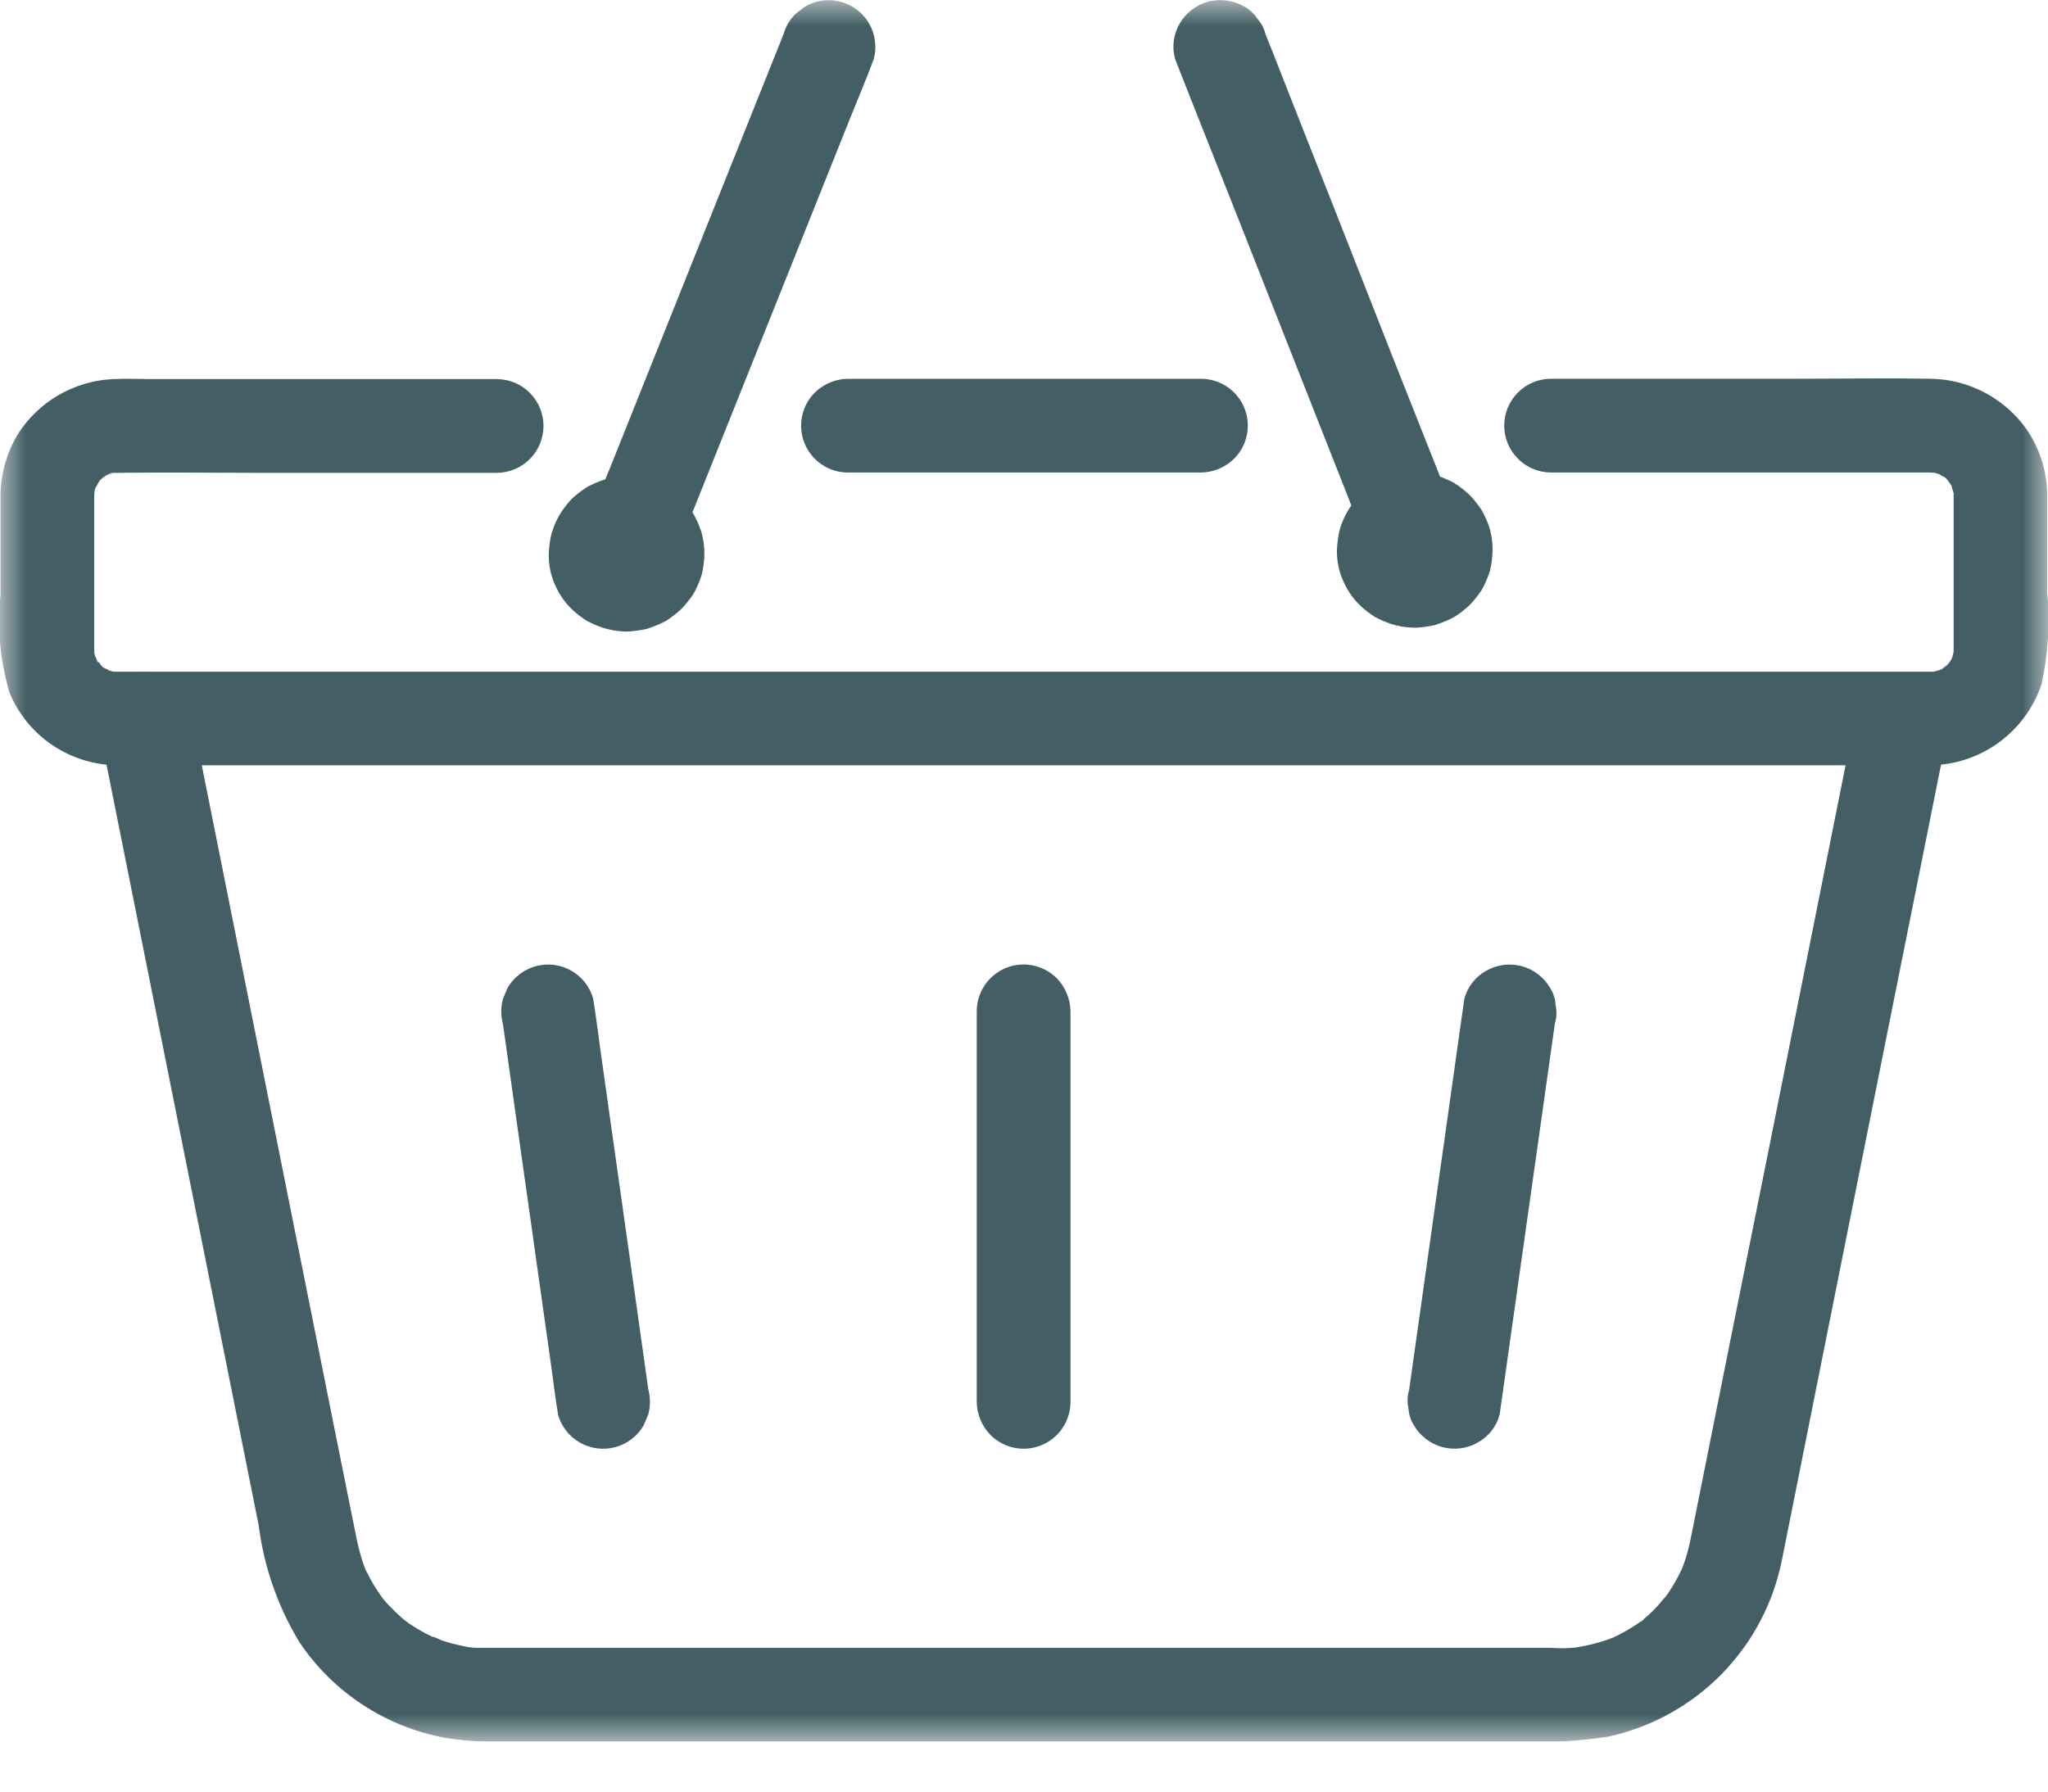
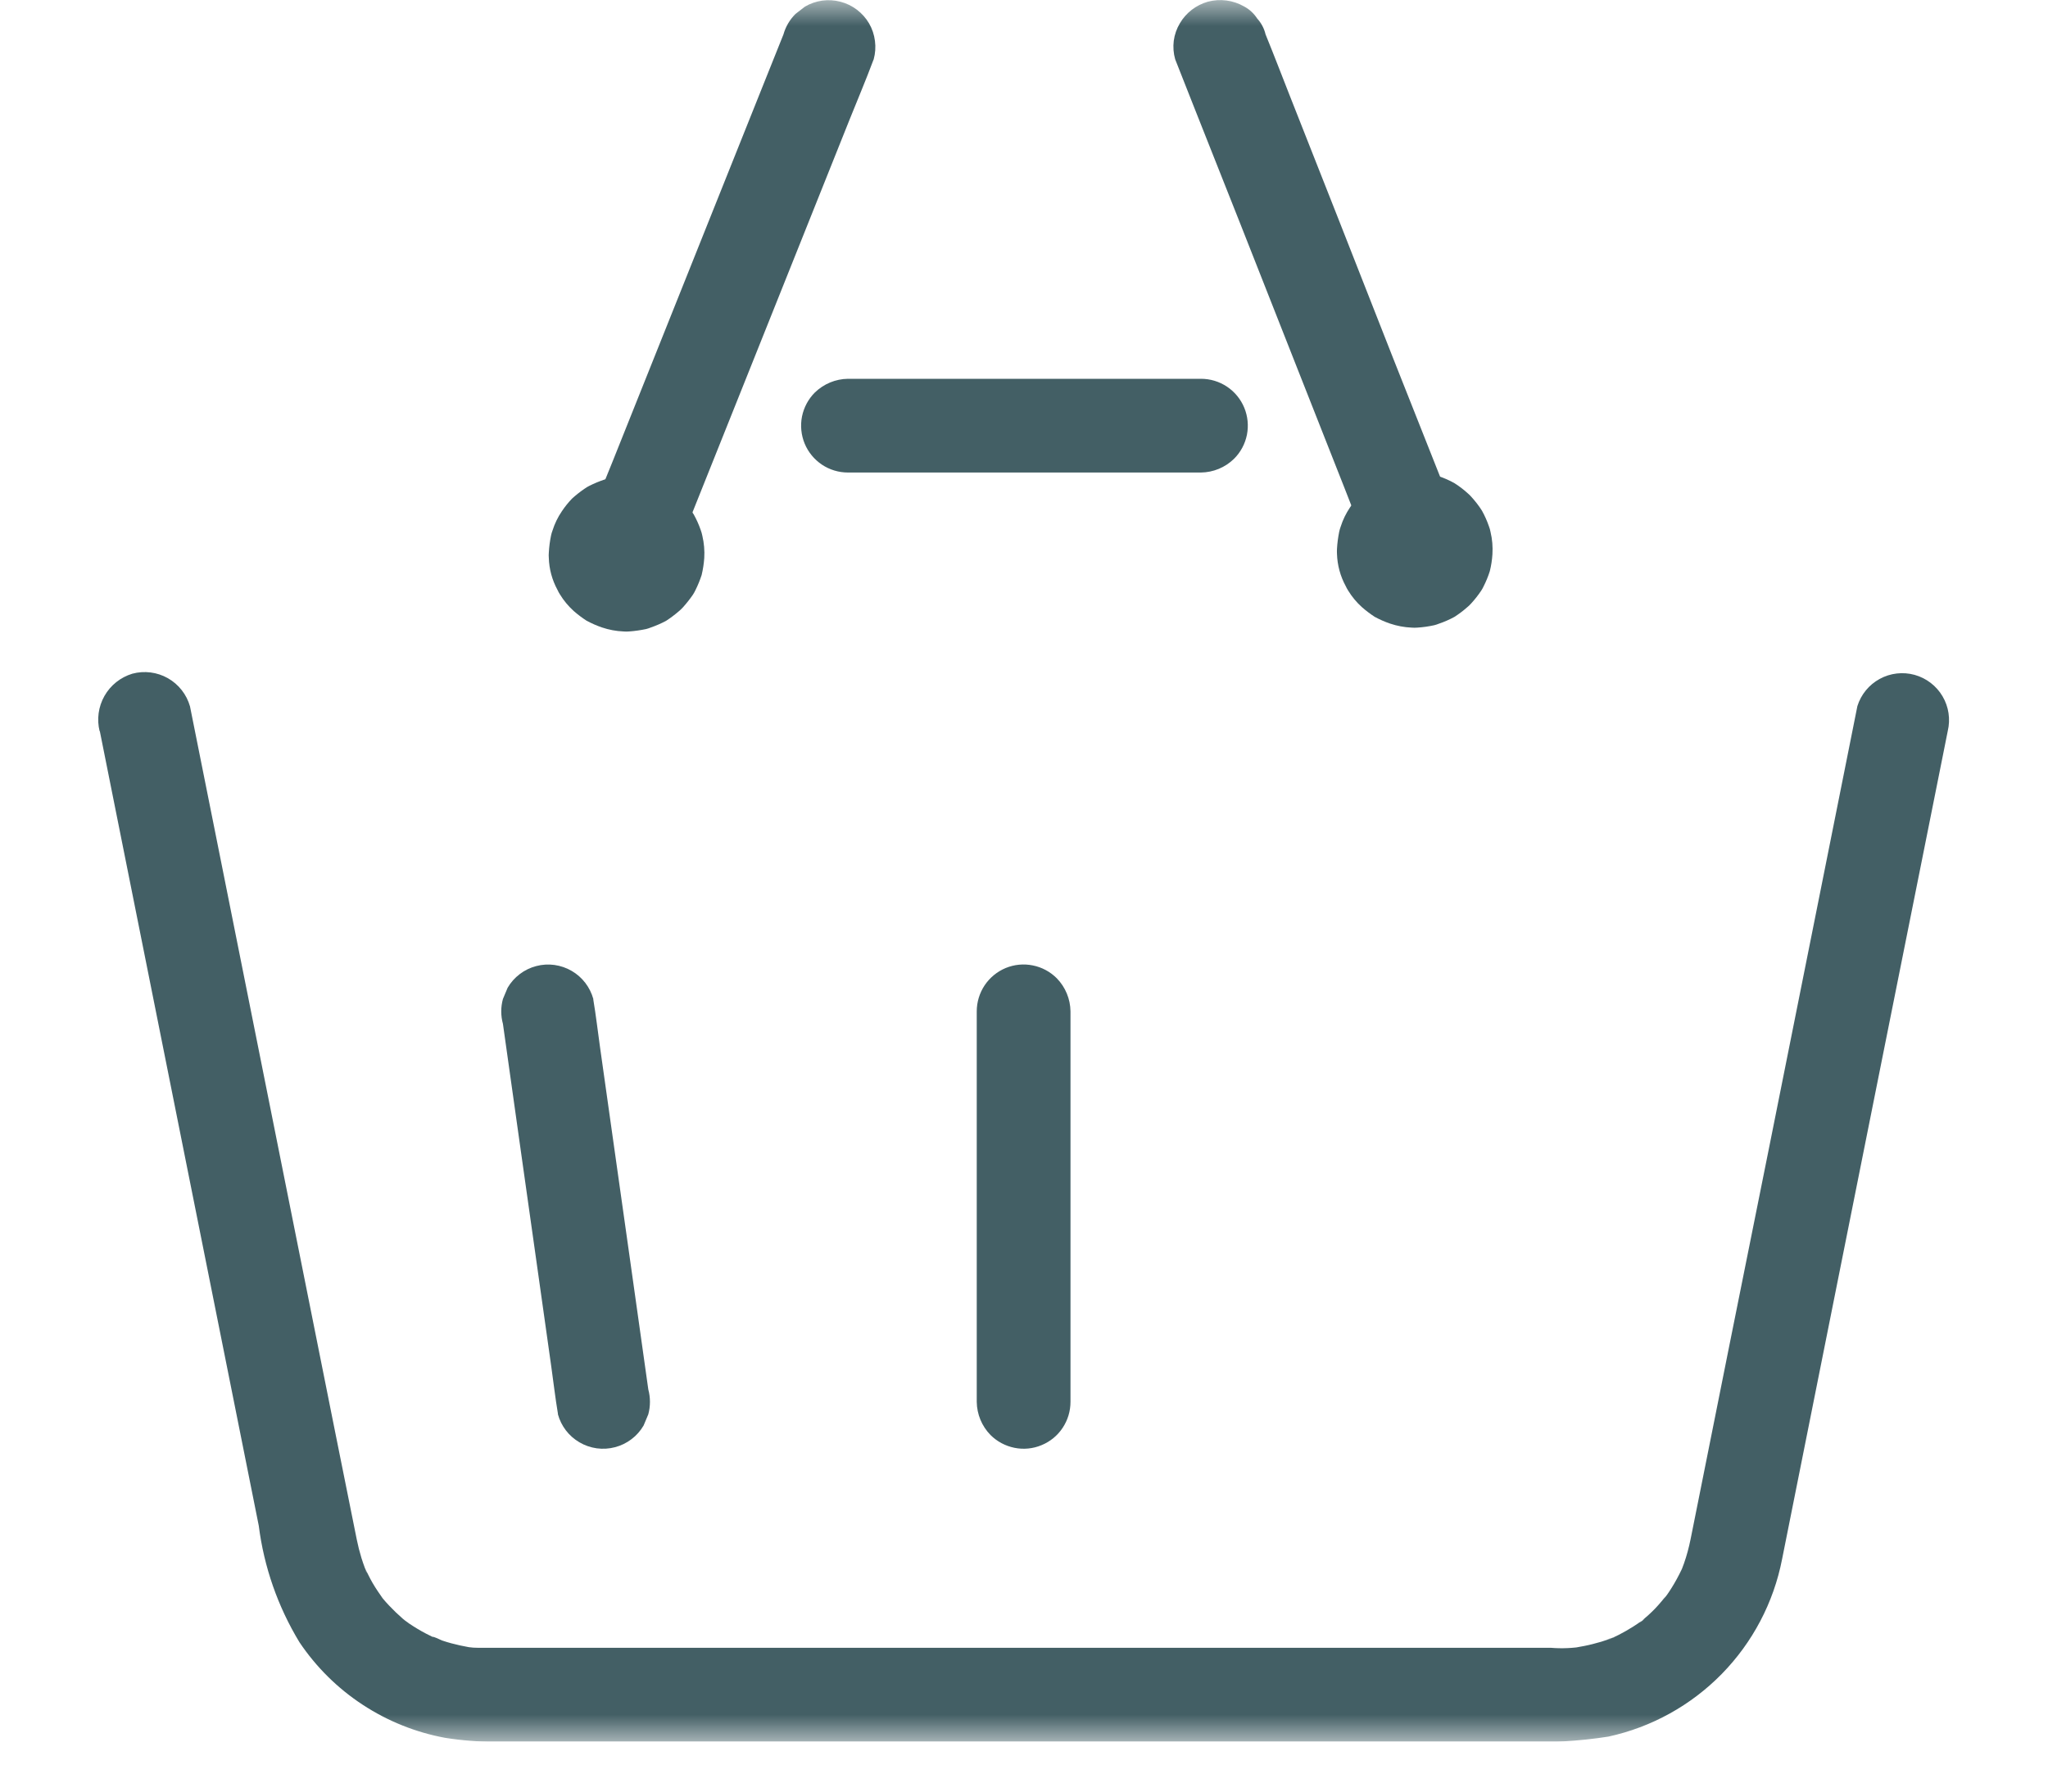
<svg xmlns="http://www.w3.org/2000/svg" width="40" height="35" viewBox="0 0 40 35" fill="none">
  <g clip-path="url(#clip0_296_40)">
    <mask id="mask0_296_40" style="mask-type:luminance" maskUnits="userSpaceOnUse" x="0" y="0" width="40" height="35">
      <path d="M40 0H0V34.024H40V0Z" fill="white" />
    </mask>
    <g mask="url(#mask0_296_40)">
-       <path d="M30.295 9.231H36.847C37.132 9.231 37.418 9.231 37.703 9.231C37.744 9.231 37.897 9.252 37.744 9.225C37.575 9.195 37.788 9.237 37.826 9.247C37.858 9.26 37.892 9.27 37.926 9.278C38.049 9.317 38.182 9.308 38.298 9.251C38.413 9.194 38.503 9.095 38.548 8.974C38.592 8.853 38.588 8.72 38.537 8.602C38.485 8.484 38.39 8.39 38.271 8.34C38.152 8.291 38.019 8.289 37.898 8.335C37.778 8.382 37.681 8.473 37.626 8.589C37.571 8.706 37.563 8.839 37.605 8.961C37.646 9.084 37.733 9.185 37.847 9.245C37.895 9.278 37.946 9.307 37.999 9.332C38.072 9.355 37.923 9.274 37.914 9.262C37.937 9.285 37.962 9.307 37.989 9.327C38.031 9.366 38.066 9.415 38.108 9.453C38.171 9.51 38.041 9.373 38.04 9.367C38.04 9.39 38.092 9.449 38.106 9.473C38.12 9.497 38.129 9.518 38.141 9.54C38.212 9.666 38.109 9.478 38.108 9.461C38.12 9.519 38.137 9.577 38.157 9.633C38.199 9.833 38.157 9.47 38.157 9.623C38.157 9.643 38.157 9.662 38.157 9.682C38.157 9.736 38.157 9.791 38.157 9.845V12.552C38.157 12.594 38.157 12.635 38.157 12.677C38.157 12.703 38.157 12.731 38.157 12.757C38.157 12.875 38.198 12.557 38.172 12.67C38.159 12.729 38.145 12.786 38.13 12.845C38.091 12.995 38.222 12.68 38.147 12.814C38.131 12.843 38.116 12.873 38.1 12.902C38.084 12.931 37.989 13.051 38.088 12.934C38.187 12.817 38.053 12.97 38.03 12.992C38.007 13.014 37.949 13.055 37.919 13.092C38.039 12.945 38.053 12.999 37.983 13.036C37.961 13.048 37.94 13.062 37.918 13.074C37.896 13.086 37.857 13.103 37.829 13.12C37.743 13.173 38.006 13.063 37.907 13.084C37.849 13.096 37.792 13.116 37.734 13.13C37.588 13.164 37.948 13.117 37.743 13.122H2.287C2.26 13.122 2.233 13.122 2.206 13.122C2.088 13.122 2.406 13.163 2.293 13.137L2.217 13.122C2.184 13.114 2.151 13.102 2.117 13.095C1.999 13.069 2.165 13.11 2.194 13.133C2.145 13.101 2.093 13.074 2.039 13.051C1.861 12.956 2.146 13.161 2.039 13.062L1.915 12.94C1.898 12.923 1.885 12.898 1.867 12.883C2.018 13.006 1.954 13.006 1.91 12.925C1.887 12.871 1.859 12.819 1.828 12.77C1.841 12.786 1.901 12.984 1.866 12.847C1.86 12.822 1.852 12.798 1.845 12.773C1.838 12.748 1.834 12.723 1.828 12.698C1.793 12.552 1.843 12.771 1.84 12.786C1.844 12.75 1.844 12.713 1.84 12.677C1.84 12.625 1.84 12.577 1.84 12.52V9.82C1.84 9.773 1.84 9.726 1.84 9.679C1.84 9.648 1.861 9.479 1.834 9.642C1.807 9.805 1.844 9.603 1.856 9.56C1.863 9.536 1.873 9.511 1.879 9.487C1.906 9.377 1.786 9.663 1.843 9.565C1.88 9.509 1.914 9.45 1.943 9.39C1.973 9.314 1.88 9.469 1.873 9.475C1.896 9.451 1.918 9.426 1.938 9.4C1.978 9.357 2.024 9.322 2.064 9.281C2.125 9.218 1.98 9.348 1.978 9.349C2.008 9.334 2.036 9.316 2.062 9.295C2.084 9.282 2.107 9.272 2.128 9.259C2.211 9.21 2.258 9.254 2.071 9.281C2.12 9.274 2.171 9.249 2.218 9.238C2.252 9.234 2.285 9.227 2.318 9.218C2.318 9.218 2.118 9.231 2.205 9.237C2.234 9.237 2.265 9.237 2.294 9.237C3.212 9.224 4.13 9.237 5.048 9.237H9.7C9.943 9.237 10.176 9.14 10.347 8.969C10.519 8.797 10.615 8.564 10.615 8.321C10.615 8.079 10.519 7.846 10.347 7.674C10.176 7.502 9.943 7.406 9.7 7.406H3.023C2.752 7.406 2.477 7.393 2.206 7.406C1.832 7.423 1.468 7.531 1.144 7.718C0.821 7.906 0.547 8.169 0.346 8.485C0.115 8.872 -0.002 9.316 0.01 9.767V11.625C-0.057 12.266 0.003 12.915 0.186 13.533C0.361 13.953 0.656 14.312 1.034 14.564C1.413 14.816 1.858 14.95 2.313 14.95H36.733C37.05 14.95 37.367 14.95 37.684 14.95C38.167 14.948 38.637 14.795 39.029 14.513C39.421 14.23 39.715 13.833 39.871 13.376C40.005 12.777 40.043 12.161 39.983 11.551C39.983 10.951 39.983 10.344 39.983 9.74C39.995 9.263 39.857 8.794 39.59 8.399C39.378 8.095 39.096 7.846 38.769 7.672C38.442 7.498 38.078 7.404 37.707 7.399C36.823 7.385 35.938 7.399 35.054 7.399H30.295C30.052 7.399 29.819 7.495 29.648 7.667C29.476 7.839 29.379 8.072 29.379 8.314C29.379 8.557 29.476 8.79 29.648 8.962C29.819 9.133 30.052 9.231 30.295 9.231Z" fill="#435F65" />
      <path d="M16.562 9.231H22.608C22.887 9.231 23.166 9.231 23.444 9.231H23.456C23.698 9.228 23.929 9.132 24.102 8.963C24.231 8.835 24.318 8.672 24.354 8.494C24.389 8.317 24.371 8.132 24.302 7.965C24.233 7.798 24.115 7.654 23.965 7.554C23.814 7.453 23.637 7.4 23.456 7.4H17.41C17.131 7.4 16.852 7.4 16.575 7.4H16.562C16.32 7.403 16.089 7.499 15.915 7.668C15.787 7.796 15.7 7.959 15.664 8.137C15.629 8.314 15.647 8.498 15.716 8.666C15.785 8.833 15.903 8.976 16.053 9.077C16.204 9.178 16.381 9.231 16.562 9.231Z" fill="#435F65" />
      <path d="M1.949 14.28L2.211 15.591L2.857 18.82L3.685 22.961L4.485 26.961L5.054 29.806C5.156 30.612 5.427 31.387 5.848 32.081C6.174 32.567 6.594 32.983 7.083 33.303C7.572 33.624 8.12 33.844 8.695 33.95C9.018 34.001 9.344 34.027 9.67 34.026H29.652C30.241 34.05 30.831 34.017 31.413 33.926C32.255 33.743 33.025 33.317 33.628 32.702C34.231 32.086 34.641 31.307 34.806 30.461L35.19 28.54L35.906 24.957L36.744 20.766L37.505 16.966L37.977 14.607L38.042 14.281C38.097 14.05 38.061 13.807 37.94 13.602C37.819 13.397 37.624 13.248 37.395 13.184C37.166 13.121 36.921 13.149 36.713 13.263C36.504 13.377 36.348 13.567 36.277 13.794L36.019 15.086L35.382 18.273L34.562 22.373L33.762 26.356L33.186 29.237L33.042 29.956C33.034 29.996 33.026 30.036 33.018 30.075C32.986 30.233 32.944 30.389 32.891 30.541C32.873 30.593 32.852 30.641 32.833 30.696C32.793 30.801 32.919 30.506 32.87 30.607L32.84 30.671C32.783 30.79 32.72 30.906 32.65 31.018C32.621 31.064 32.592 31.109 32.561 31.153C32.515 31.219 32.374 31.353 32.567 31.153C32.483 31.242 32.409 31.34 32.323 31.428C32.237 31.516 32.158 31.587 32.07 31.66C32.242 31.536 31.911 31.792 32.07 31.66C32.014 31.701 31.957 31.739 31.899 31.776C31.808 31.834 31.715 31.887 31.62 31.936C31.565 31.964 31.509 31.99 31.454 32.016C31.399 32.042 31.318 32.045 31.545 31.978C31.508 31.989 31.473 32.006 31.437 32.019C31.328 32.058 31.216 32.091 31.103 32.119C31.05 32.132 30.996 32.145 30.943 32.155L30.85 32.172C30.696 32.199 30.882 32.172 30.929 32.164C30.719 32.199 30.505 32.208 30.292 32.191H9.489C9.44 32.191 9.389 32.191 9.342 32.191C9.275 32.191 9.212 32.187 9.151 32.178L9.08 32.17C8.966 32.159 9.313 32.207 9.159 32.179C9.043 32.158 8.929 32.134 8.815 32.103C8.755 32.087 8.696 32.069 8.637 32.049C8.601 32.037 8.473 31.965 8.437 31.977C8.437 31.977 8.628 32.062 8.549 32.024L8.465 31.986C8.416 31.963 8.368 31.939 8.321 31.914C8.206 31.854 8.095 31.787 7.987 31.714C7.943 31.684 7.901 31.649 7.857 31.62C8.097 31.777 7.922 31.669 7.864 31.62C7.772 31.54 7.684 31.455 7.6 31.366C7.558 31.322 7.517 31.276 7.478 31.229C7.46 31.204 7.441 31.18 7.42 31.158C7.42 31.158 7.542 31.322 7.493 31.252C7.418 31.144 7.343 31.038 7.277 30.924C7.222 30.83 7.177 30.732 7.127 30.634C7.063 30.502 7.167 30.718 7.163 30.723C7.159 30.728 7.133 30.647 7.128 30.635C7.103 30.569 7.08 30.502 7.059 30.435C7.023 30.318 6.993 30.199 6.969 30.08C6.96 30.036 6.951 29.991 6.942 29.946L6.542 27.956L5.824 24.366L4.992 20.205L4.243 16.459L3.775 14.12L3.711 13.8C3.645 13.567 3.49 13.369 3.279 13.249C3.069 13.13 2.819 13.098 2.585 13.161C2.354 13.231 2.159 13.386 2.04 13.596C1.921 13.806 1.888 14.053 1.946 14.287" fill="#435F65" />
      <path d="M9.823 20.002L9.93 20.763L10.186 22.581L10.498 24.789L10.766 26.689C10.81 26.998 10.845 27.31 10.897 27.617V27.63C10.96 27.86 11.111 28.057 11.318 28.177C11.421 28.238 11.536 28.277 11.655 28.294C11.774 28.31 11.896 28.303 12.012 28.272C12.128 28.242 12.237 28.189 12.333 28.116C12.429 28.044 12.509 27.953 12.57 27.849L12.662 27.63C12.705 27.471 12.705 27.302 12.662 27.143L12.555 26.382L12.299 24.564L11.987 22.356L11.719 20.456C11.675 20.147 11.64 19.835 11.588 19.528V19.515C11.524 19.285 11.373 19.088 11.167 18.968C11.063 18.907 10.948 18.868 10.829 18.851C10.71 18.835 10.589 18.842 10.473 18.873C10.357 18.903 10.248 18.956 10.152 19.029C10.056 19.102 9.975 19.192 9.915 19.296L9.823 19.515C9.779 19.674 9.779 19.843 9.823 20.002Z" fill="#435F65" />
-       <path d="M28.599 19.515L28.492 20.276L28.236 22.094L27.924 24.302L27.656 26.202C27.612 26.512 27.569 26.821 27.525 27.13V27.143C27.487 27.261 27.482 27.387 27.509 27.508C27.515 27.629 27.552 27.747 27.618 27.848C27.679 27.952 27.759 28.043 27.855 28.115C27.951 28.188 28.06 28.241 28.176 28.271C28.293 28.302 28.414 28.309 28.533 28.293C28.652 28.276 28.767 28.237 28.87 28.176C28.974 28.118 29.064 28.04 29.137 27.946C29.209 27.852 29.262 27.744 29.291 27.629L29.398 26.868L29.655 25.05L29.967 22.842L30.235 20.942C30.279 20.633 30.323 20.323 30.366 20.014V20.001C30.404 19.883 30.41 19.757 30.382 19.636C30.377 19.515 30.339 19.398 30.273 19.296C30.151 19.087 29.95 18.935 29.715 18.873C29.48 18.812 29.231 18.846 29.021 18.968C28.918 19.026 28.827 19.105 28.755 19.199C28.683 19.293 28.63 19.4 28.6 19.515" fill="#435F65" />
      <path d="M19.077 19.758V26.448C19.077 26.756 19.077 27.065 19.077 27.373C19.077 27.373 19.077 27.382 19.077 27.386C19.08 27.628 19.176 27.86 19.345 28.033C19.473 28.161 19.636 28.248 19.814 28.284C19.991 28.32 20.176 28.302 20.343 28.232C20.511 28.163 20.654 28.046 20.754 27.895C20.855 27.744 20.908 27.567 20.908 27.386V20.696C20.908 20.388 20.908 20.079 20.908 19.771C20.908 19.771 20.908 19.762 20.908 19.758C20.905 19.516 20.809 19.284 20.64 19.111C20.512 18.983 20.349 18.895 20.171 18.86C19.994 18.824 19.81 18.842 19.642 18.911C19.475 18.981 19.332 19.098 19.231 19.249C19.131 19.399 19.077 19.577 19.077 19.758Z" fill="#435F65" />
      <path d="M13.251 10.695L13.631 9.744L14.541 7.469L15.641 4.718L16.595 2.332C16.749 1.947 16.912 1.565 17.057 1.176L17.064 1.16C17.096 1.043 17.105 0.92 17.089 0.8C17.074 0.679 17.035 0.563 16.974 0.457C16.913 0.353 16.833 0.263 16.737 0.19C16.641 0.117 16.532 0.064 16.416 0.034C16.299 0.003 16.178 -0.004 16.059 0.012C15.94 0.029 15.825 0.068 15.722 0.129L15.537 0.272C15.425 0.383 15.344 0.521 15.302 0.672L14.921 1.623L14.011 3.898L12.911 6.649L11.957 9.035C11.803 9.42 11.64 9.802 11.495 10.191L11.488 10.207C11.456 10.325 11.447 10.448 11.463 10.569C11.479 10.69 11.518 10.807 11.58 10.912C11.64 11.016 11.721 11.107 11.817 11.179C11.912 11.252 12.021 11.305 12.138 11.335C12.254 11.366 12.375 11.373 12.494 11.357C12.613 11.341 12.728 11.301 12.832 11.24L13.017 11.097C13.128 10.986 13.209 10.848 13.252 10.697" fill="#435F65" />
      <path d="M28.48 10.208L28.104 9.255L27.204 6.984L26.118 4.22L25.182 1.847C25.03 1.461 24.882 1.074 24.725 0.689L24.718 0.672C24.691 0.556 24.634 0.449 24.554 0.361C24.49 0.262 24.401 0.18 24.297 0.125C24.083 0.003 23.83 -0.03 23.592 0.033C23.362 0.098 23.166 0.248 23.045 0.454C22.982 0.559 22.941 0.676 22.925 0.797C22.91 0.918 22.919 1.041 22.953 1.159L23.329 2.112L24.229 4.383L25.318 7.146L26.254 9.519C26.406 9.905 26.554 10.292 26.711 10.678L26.718 10.694C26.791 10.919 26.939 11.113 27.139 11.241C27.243 11.302 27.357 11.341 27.476 11.358C27.595 11.374 27.716 11.367 27.833 11.336C27.949 11.306 28.058 11.253 28.154 11.18C28.25 11.107 28.33 11.017 28.391 10.913C28.454 10.808 28.494 10.691 28.51 10.57C28.526 10.449 28.517 10.325 28.483 10.208" fill="#435F65" />
      <path d="M12.231 9.307C12.121 9.312 12.012 9.324 11.905 9.345C11.871 9.35 11.837 9.358 11.805 9.369C11.702 9.403 11.602 9.445 11.505 9.494C11.474 9.509 11.445 9.527 11.418 9.547C11.332 9.605 11.25 9.67 11.173 9.74C11.099 9.817 11.032 9.9 10.973 9.989C10.894 10.105 10.833 10.231 10.791 10.365C10.778 10.397 10.769 10.431 10.762 10.465C10.739 10.575 10.725 10.686 10.719 10.798C10.716 10.831 10.716 10.864 10.719 10.898C10.725 11.116 10.783 11.33 10.888 11.523C10.902 11.554 10.918 11.584 10.937 11.613C11.01 11.733 11.101 11.842 11.206 11.937C11.284 12.005 11.367 12.068 11.455 12.125C11.551 12.177 11.651 12.221 11.755 12.257C11.891 12.303 12.034 12.33 12.178 12.336C12.214 12.339 12.25 12.339 12.287 12.336C12.398 12.328 12.509 12.312 12.619 12.289C12.65 12.281 12.68 12.271 12.71 12.259C12.813 12.223 12.914 12.18 13.01 12.128C13.098 12.071 13.181 12.008 13.26 11.94C13.286 11.918 13.311 11.895 13.334 11.87C13.406 11.79 13.473 11.706 13.534 11.617C13.553 11.588 13.569 11.558 13.584 11.527C13.631 11.432 13.671 11.334 13.704 11.233C13.73 11.124 13.747 11.013 13.755 10.902C13.764 10.756 13.751 10.61 13.718 10.468C13.71 10.428 13.699 10.389 13.685 10.352C13.649 10.248 13.604 10.148 13.551 10.052C13.491 9.959 13.425 9.871 13.351 9.79C13.327 9.762 13.301 9.736 13.274 9.713C13.192 9.639 13.104 9.572 13.012 9.513C12.912 9.458 12.808 9.412 12.701 9.376C12.665 9.363 12.629 9.352 12.592 9.346C12.476 9.322 12.359 9.308 12.241 9.304C11.998 9.306 11.767 9.402 11.594 9.572C11.431 9.749 11.336 9.978 11.326 10.219C11.327 10.461 11.423 10.694 11.594 10.866C11.768 11.033 11.999 11.129 12.241 11.134C12.268 11.134 12.296 11.136 12.324 11.14L12.081 11.107C12.134 11.115 12.186 11.129 12.236 11.15L12.017 11.058C12.065 11.079 12.11 11.106 12.152 11.139L11.967 10.996C12.003 11.025 12.037 11.059 12.067 11.096L11.924 10.911C11.956 10.952 11.983 10.998 12.005 11.046L11.913 10.827C11.933 10.876 11.948 10.928 11.956 10.982L11.923 10.739C11.93 10.794 11.93 10.85 11.923 10.905L11.956 10.662C11.948 10.715 11.933 10.767 11.913 10.817L12.005 10.598C11.983 10.646 11.956 10.691 11.924 10.733L12.067 10.548C12.037 10.584 12.003 10.618 11.967 10.648L12.152 10.505C12.11 10.537 12.065 10.564 12.017 10.586L12.236 10.494C12.186 10.514 12.134 10.529 12.081 10.537L12.324 10.504C12.269 10.511 12.213 10.511 12.158 10.504L12.401 10.537C12.348 10.529 12.295 10.514 12.246 10.494L12.465 10.586C12.417 10.564 12.371 10.537 12.33 10.505L12.515 10.648C12.478 10.618 12.444 10.584 12.415 10.548L12.558 10.733C12.525 10.691 12.498 10.646 12.477 10.598L12.569 10.817C12.548 10.767 12.534 10.715 12.526 10.662L12.559 10.905C12.552 10.85 12.552 10.794 12.559 10.739L12.526 10.982C12.534 10.928 12.548 10.876 12.569 10.827L12.477 11.046C12.498 10.998 12.525 10.952 12.558 10.911L12.415 11.096C12.444 11.059 12.478 11.025 12.515 10.996L12.33 11.139C12.371 11.106 12.417 11.079 12.465 11.058L12.246 11.15C12.295 11.129 12.348 11.115 12.401 11.107L12.158 11.14C12.185 11.136 12.213 11.134 12.241 11.134C12.483 11.13 12.714 11.034 12.888 10.866C13.051 10.688 13.146 10.459 13.156 10.219C13.155 9.976 13.058 9.744 12.888 9.572C12.714 9.402 12.483 9.306 12.241 9.304" fill="#435F65" />
      <path d="M27.625 9.231C27.516 9.236 27.407 9.249 27.299 9.269C27.265 9.274 27.232 9.282 27.199 9.293C27.096 9.327 26.996 9.369 26.899 9.418C26.869 9.433 26.84 9.451 26.812 9.471C26.726 9.53 26.644 9.594 26.567 9.664C26.494 9.741 26.427 9.825 26.367 9.913C26.289 10.029 26.227 10.156 26.185 10.289C26.173 10.322 26.163 10.355 26.156 10.389C26.134 10.499 26.119 10.61 26.113 10.722C26.111 10.755 26.111 10.789 26.113 10.822C26.12 11.041 26.178 11.255 26.282 11.447C26.296 11.478 26.313 11.508 26.331 11.537C26.405 11.658 26.495 11.767 26.6 11.861C26.678 11.93 26.762 11.993 26.849 12.05C26.945 12.102 27.046 12.147 27.149 12.182C27.286 12.228 27.428 12.255 27.572 12.261C27.608 12.264 27.645 12.264 27.681 12.261C27.793 12.254 27.904 12.238 28.013 12.214C28.044 12.206 28.075 12.196 28.104 12.184C28.208 12.149 28.308 12.105 28.404 12.053C28.492 11.997 28.576 11.934 28.654 11.865C28.681 11.844 28.705 11.82 28.728 11.795C28.801 11.716 28.868 11.631 28.928 11.542C28.947 11.513 28.964 11.483 28.978 11.452C29.026 11.357 29.066 11.259 29.098 11.158C29.125 11.049 29.142 10.939 29.149 10.827C29.158 10.681 29.146 10.535 29.112 10.393C29.105 10.353 29.094 10.315 29.079 10.277C29.043 10.173 28.998 10.073 28.945 9.977C28.886 9.884 28.819 9.797 28.745 9.715C28.722 9.687 28.696 9.662 28.668 9.638C28.587 9.564 28.499 9.497 28.406 9.438C28.307 9.383 28.203 9.337 28.095 9.301C28.06 9.288 28.023 9.278 27.986 9.271C27.87 9.247 27.753 9.233 27.635 9.229C27.393 9.232 27.161 9.328 26.988 9.497C26.825 9.674 26.73 9.903 26.72 10.144C26.721 10.386 26.817 10.619 26.988 10.791C27.163 10.959 27.393 11.054 27.635 11.059C27.663 11.059 27.691 11.062 27.718 11.065L27.475 11.032C27.528 11.04 27.581 11.054 27.63 11.075L27.411 10.983C27.459 11.005 27.505 11.032 27.546 11.064L27.361 10.921C27.398 10.951 27.431 10.984 27.461 11.021L27.318 10.836C27.35 10.878 27.378 10.923 27.399 10.971L27.307 10.752C27.328 10.802 27.342 10.854 27.35 10.907L27.317 10.664C27.324 10.719 27.324 10.775 27.317 10.83L27.35 10.587C27.342 10.64 27.328 10.692 27.307 10.742L27.399 10.523C27.378 10.571 27.35 10.616 27.318 10.658L27.461 10.473C27.431 10.51 27.398 10.543 27.361 10.573L27.546 10.43C27.505 10.462 27.459 10.489 27.411 10.511L27.63 10.419C27.581 10.44 27.528 10.454 27.475 10.462L27.718 10.429C27.663 10.436 27.607 10.436 27.552 10.429L27.795 10.462C27.742 10.454 27.69 10.44 27.64 10.419L27.859 10.511C27.811 10.489 27.766 10.462 27.724 10.43L27.909 10.573C27.872 10.543 27.839 10.51 27.809 10.473L27.952 10.658C27.919 10.617 27.89 10.572 27.867 10.524L27.959 10.743C27.939 10.693 27.924 10.641 27.916 10.588L27.949 10.831C27.942 10.776 27.942 10.72 27.949 10.665L27.916 10.908C27.924 10.855 27.939 10.803 27.959 10.753L27.867 10.972C27.889 10.924 27.916 10.879 27.948 10.837L27.805 11.022C27.835 10.985 27.869 10.952 27.905 10.922L27.72 11.065C27.762 11.033 27.807 11.006 27.855 10.984L27.636 11.076C27.686 11.055 27.738 11.041 27.791 11.033L27.548 11.066C27.576 11.062 27.603 11.06 27.631 11.06C27.873 11.056 28.105 10.961 28.278 10.792C28.441 10.615 28.536 10.386 28.546 10.145C28.545 9.903 28.449 9.67 28.278 9.498C28.105 9.329 27.873 9.233 27.631 9.23" fill="#435F65" />
    </g>
  </g>
  <defs>
    <clipPath id="clip0_296_40">
      <rect width="40" height="34.024" fill="white" />
    </clipPath>
  </defs>
</svg>